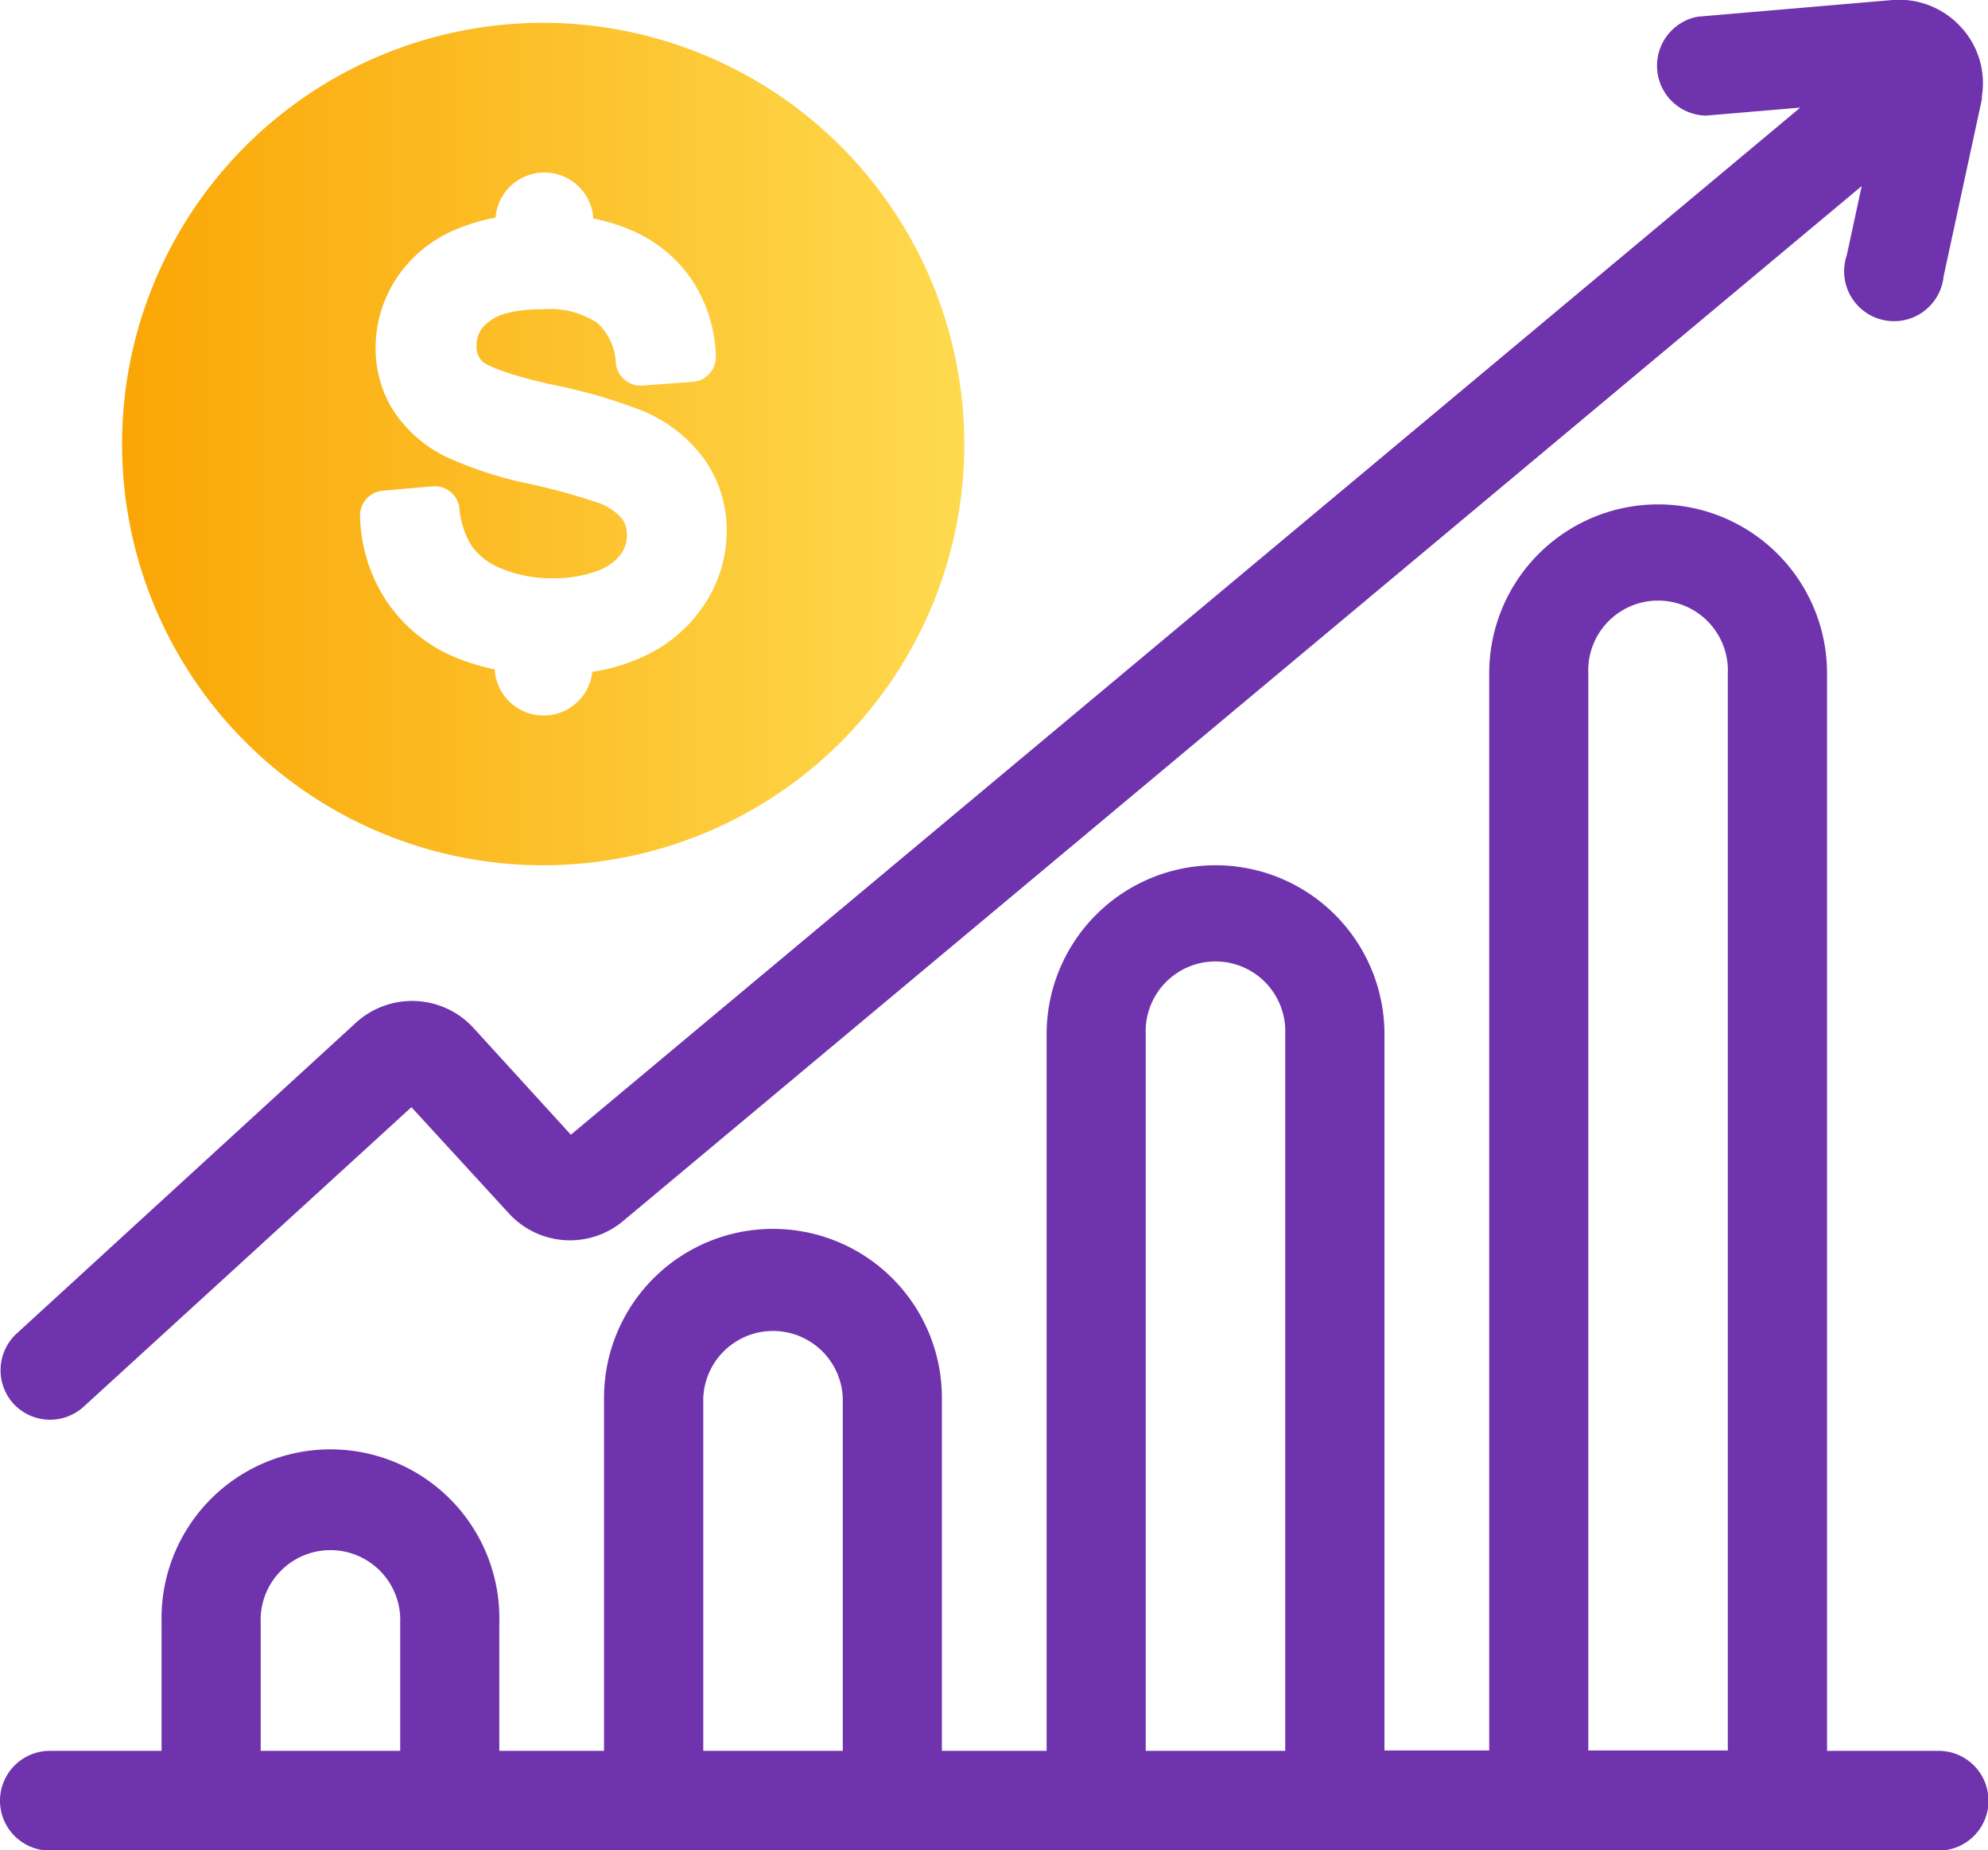
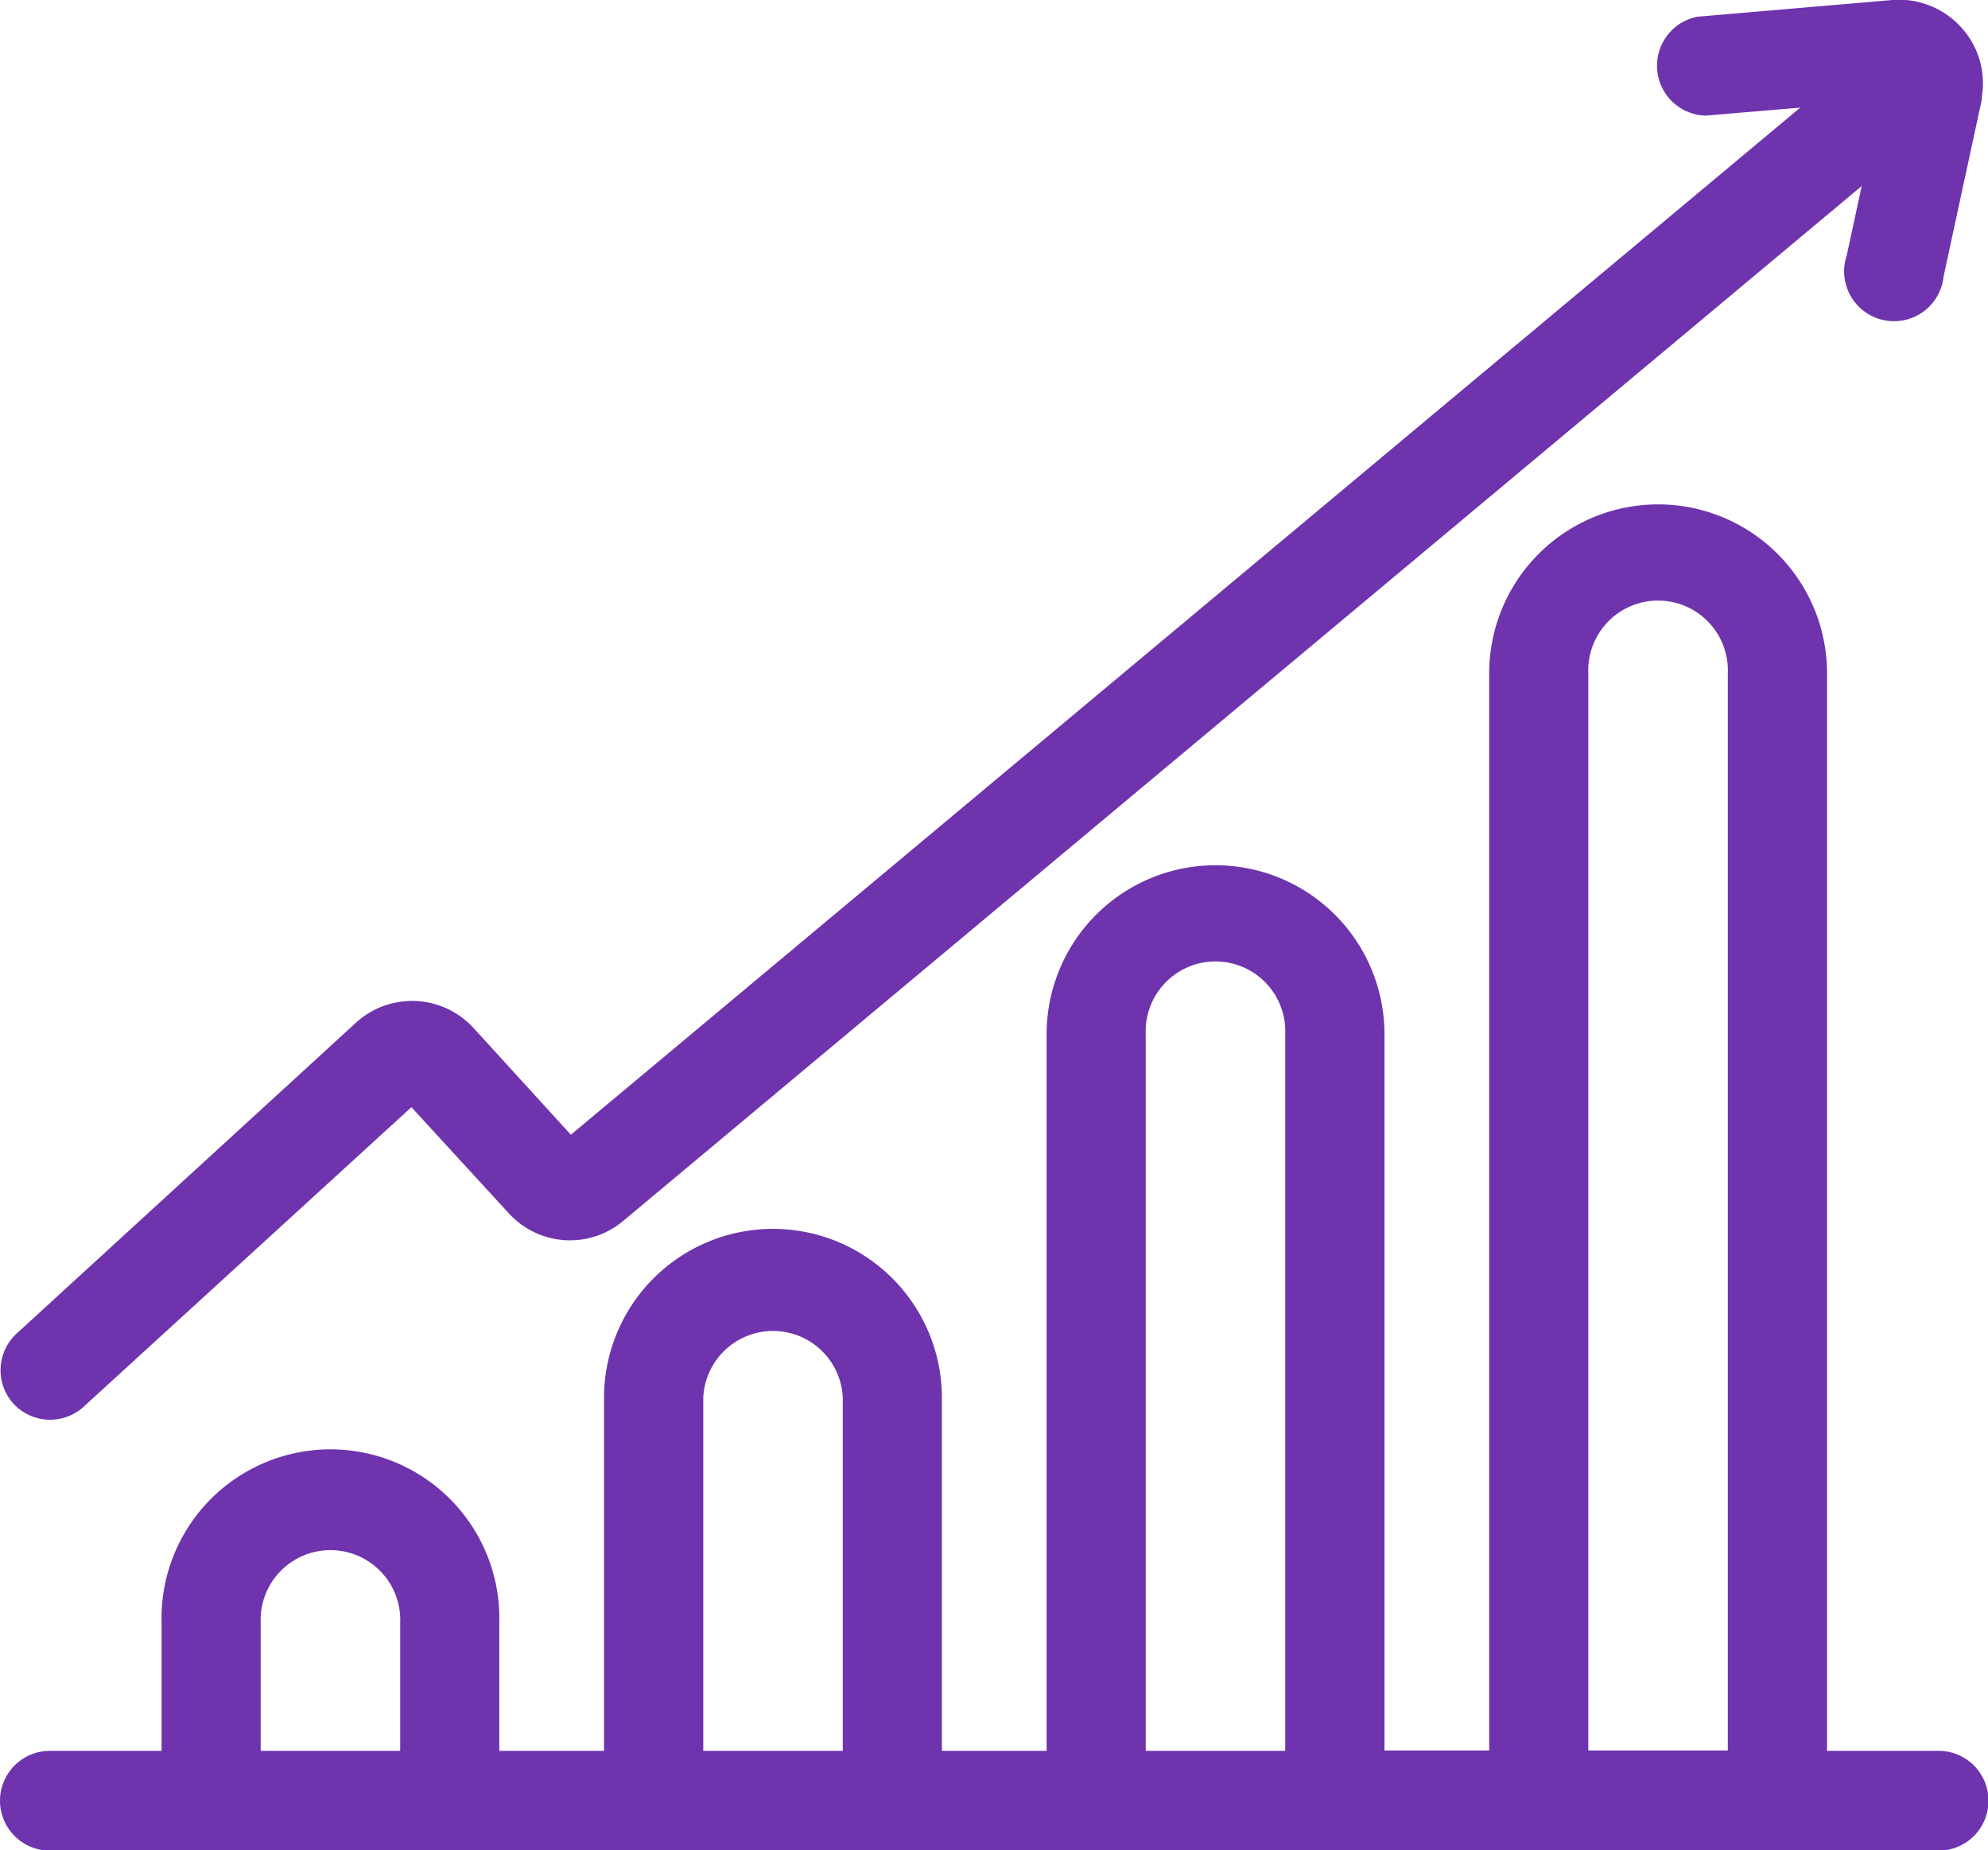
<svg xmlns="http://www.w3.org/2000/svg" viewBox="0 0 159.46 148.36">
  <defs>
    <style>.cls-1{fill:#6f33ad;}.cls-2{fill:url(#linear-gradient);}</style>
    <linearGradient id="linear-gradient" x1="9.79" y1="35.61" x2="77.35" y2="35.61" gradientUnits="userSpaceOnUse">
      <stop offset="0" stop-color="#faa605" />
      <stop offset="1" stop-color="#feda4f" />
    </linearGradient>
  </defs>
  <g id="Layer_2" data-name="Layer 2">
    <g id="Layer_1-2" data-name="Layer 1">
      <path class="cls-1" d="M155.48,140.41h-8.93V54a13.55,13.55,0,0,0-27.1,0v86.38h-8.4V82.94a13.55,13.55,0,0,0-27.1,0v57.47h-8.4V112.1a13.55,13.55,0,0,0-27.1,0v28.31h-8.4V130.15a13.55,13.55,0,1,0-27.09,0v10.26H4a4,4,0,1,0,0,8h151.5a4,4,0,1,0,0-8ZM127.4,54a5.6,5.6,0,1,1,11.19,0v86.38H127.4ZM91.9,82.94a5.6,5.6,0,1,1,11.19,0v57.47H91.9ZM56.41,112.1a5.6,5.6,0,0,1,11.19,0v28.31H56.41Zm-35.5,18.05a5.6,5.6,0,1,1,11.19,0v10.26H20.91Z" />
-       <path class="cls-1" d="M1.07,112.56a4,4,0,0,0,5.62.27L33,88.79l7.81,8.51a6.64,6.64,0,0,0,9.17.62l99.35-83-1.2,5.56a4,4,0,1,0,7.77,1.68l3.07-14.21,0-.23a6.61,6.61,0,0,0-1.71-5.58A6.71,6.71,0,0,0,151.81,0L136.17,1.34a4,4,0,0,0,.67,7.93l7.56-.64L45.79,91,38,82.46A6.68,6.68,0,0,0,28.57,82L1.34,106.94a4,4,0,0,0-.27,5.62Z" />
-       <path class="cls-2" d="M43.57,1.83A33.78,33.78,0,1,0,77.35,35.61,33.82,33.82,0,0,0,43.57,1.83ZM56.51,48.46a11.6,11.6,0,0,1-5,4.24,15.37,15.37,0,0,1-4,1.18,3.93,3.93,0,0,1-7.83-.2,16.83,16.83,0,0,1-3.24-1,12.29,12.29,0,0,1-5.48-4.54,12.87,12.87,0,0,1-2.08-6.79,2,2,0,0,1,1.82-2l4-.35a2,2,0,0,1,2.15,1.75h0a6.86,6.86,0,0,0,1,3.06,5.29,5.29,0,0,0,2.36,1.78,10.33,10.33,0,0,0,4.12.78,9.84,9.84,0,0,0,3.56-.58,4.08,4.08,0,0,0,1.87-1.29,2.59,2.59,0,0,0,.53-1.57,2.19,2.19,0,0,0-.46-1.41,4.56,4.56,0,0,0-2-1.25,52.65,52.65,0,0,0-5.46-1.49,30.44,30.44,0,0,1-6.64-2.17,10.6,10.6,0,0,1-4.17-3.67,9.28,9.28,0,0,1-1.43-5.05,10.07,10.07,0,0,1,1.7-5.61,10.52,10.52,0,0,1,4.92-3.95,15.23,15.23,0,0,1,3-.88,3.93,3.93,0,0,1,7.84.07,15.44,15.44,0,0,1,2.87.87,11.09,11.09,0,0,1,5.07,4.11,11.63,11.63,0,0,1,1.89,6.06,2,2,0,0,1-1.83,2.06l-4.06.3a2,2,0,0,1-2.13-1.77h0a4.63,4.63,0,0,0-1.5-3.26,6.88,6.88,0,0,0-4.31-1.09c-2.6,0-3.81.52-4.36,1a2.22,2.22,0,0,0-1,1.84A1.64,1.64,0,0,0,38.71,29c.1.09,1,.81,5.5,1.83A42.41,42.41,0,0,1,51.67,33a11.63,11.63,0,0,1,4.95,4,9.91,9.91,0,0,1,1.67,5.66A10.62,10.62,0,0,1,56.51,48.46Z" />
+       <path class="cls-1" d="M1.07,112.56a4,4,0,0,0,5.62.27L33,88.79l7.81,8.51a6.64,6.64,0,0,0,9.17.62l99.35-83-1.2,5.56a4,4,0,1,0,7.77,1.68l3.07-14.21,0-.23a6.61,6.61,0,0,0-1.71-5.58A6.71,6.71,0,0,0,151.81,0L136.17,1.34a4,4,0,0,0,.67,7.93l7.56-.64L45.79,91,38,82.46A6.68,6.68,0,0,0,28.57,82L1.34,106.94a4,4,0,0,0-.27,5.62" />
    </g>
  </g>
</svg>